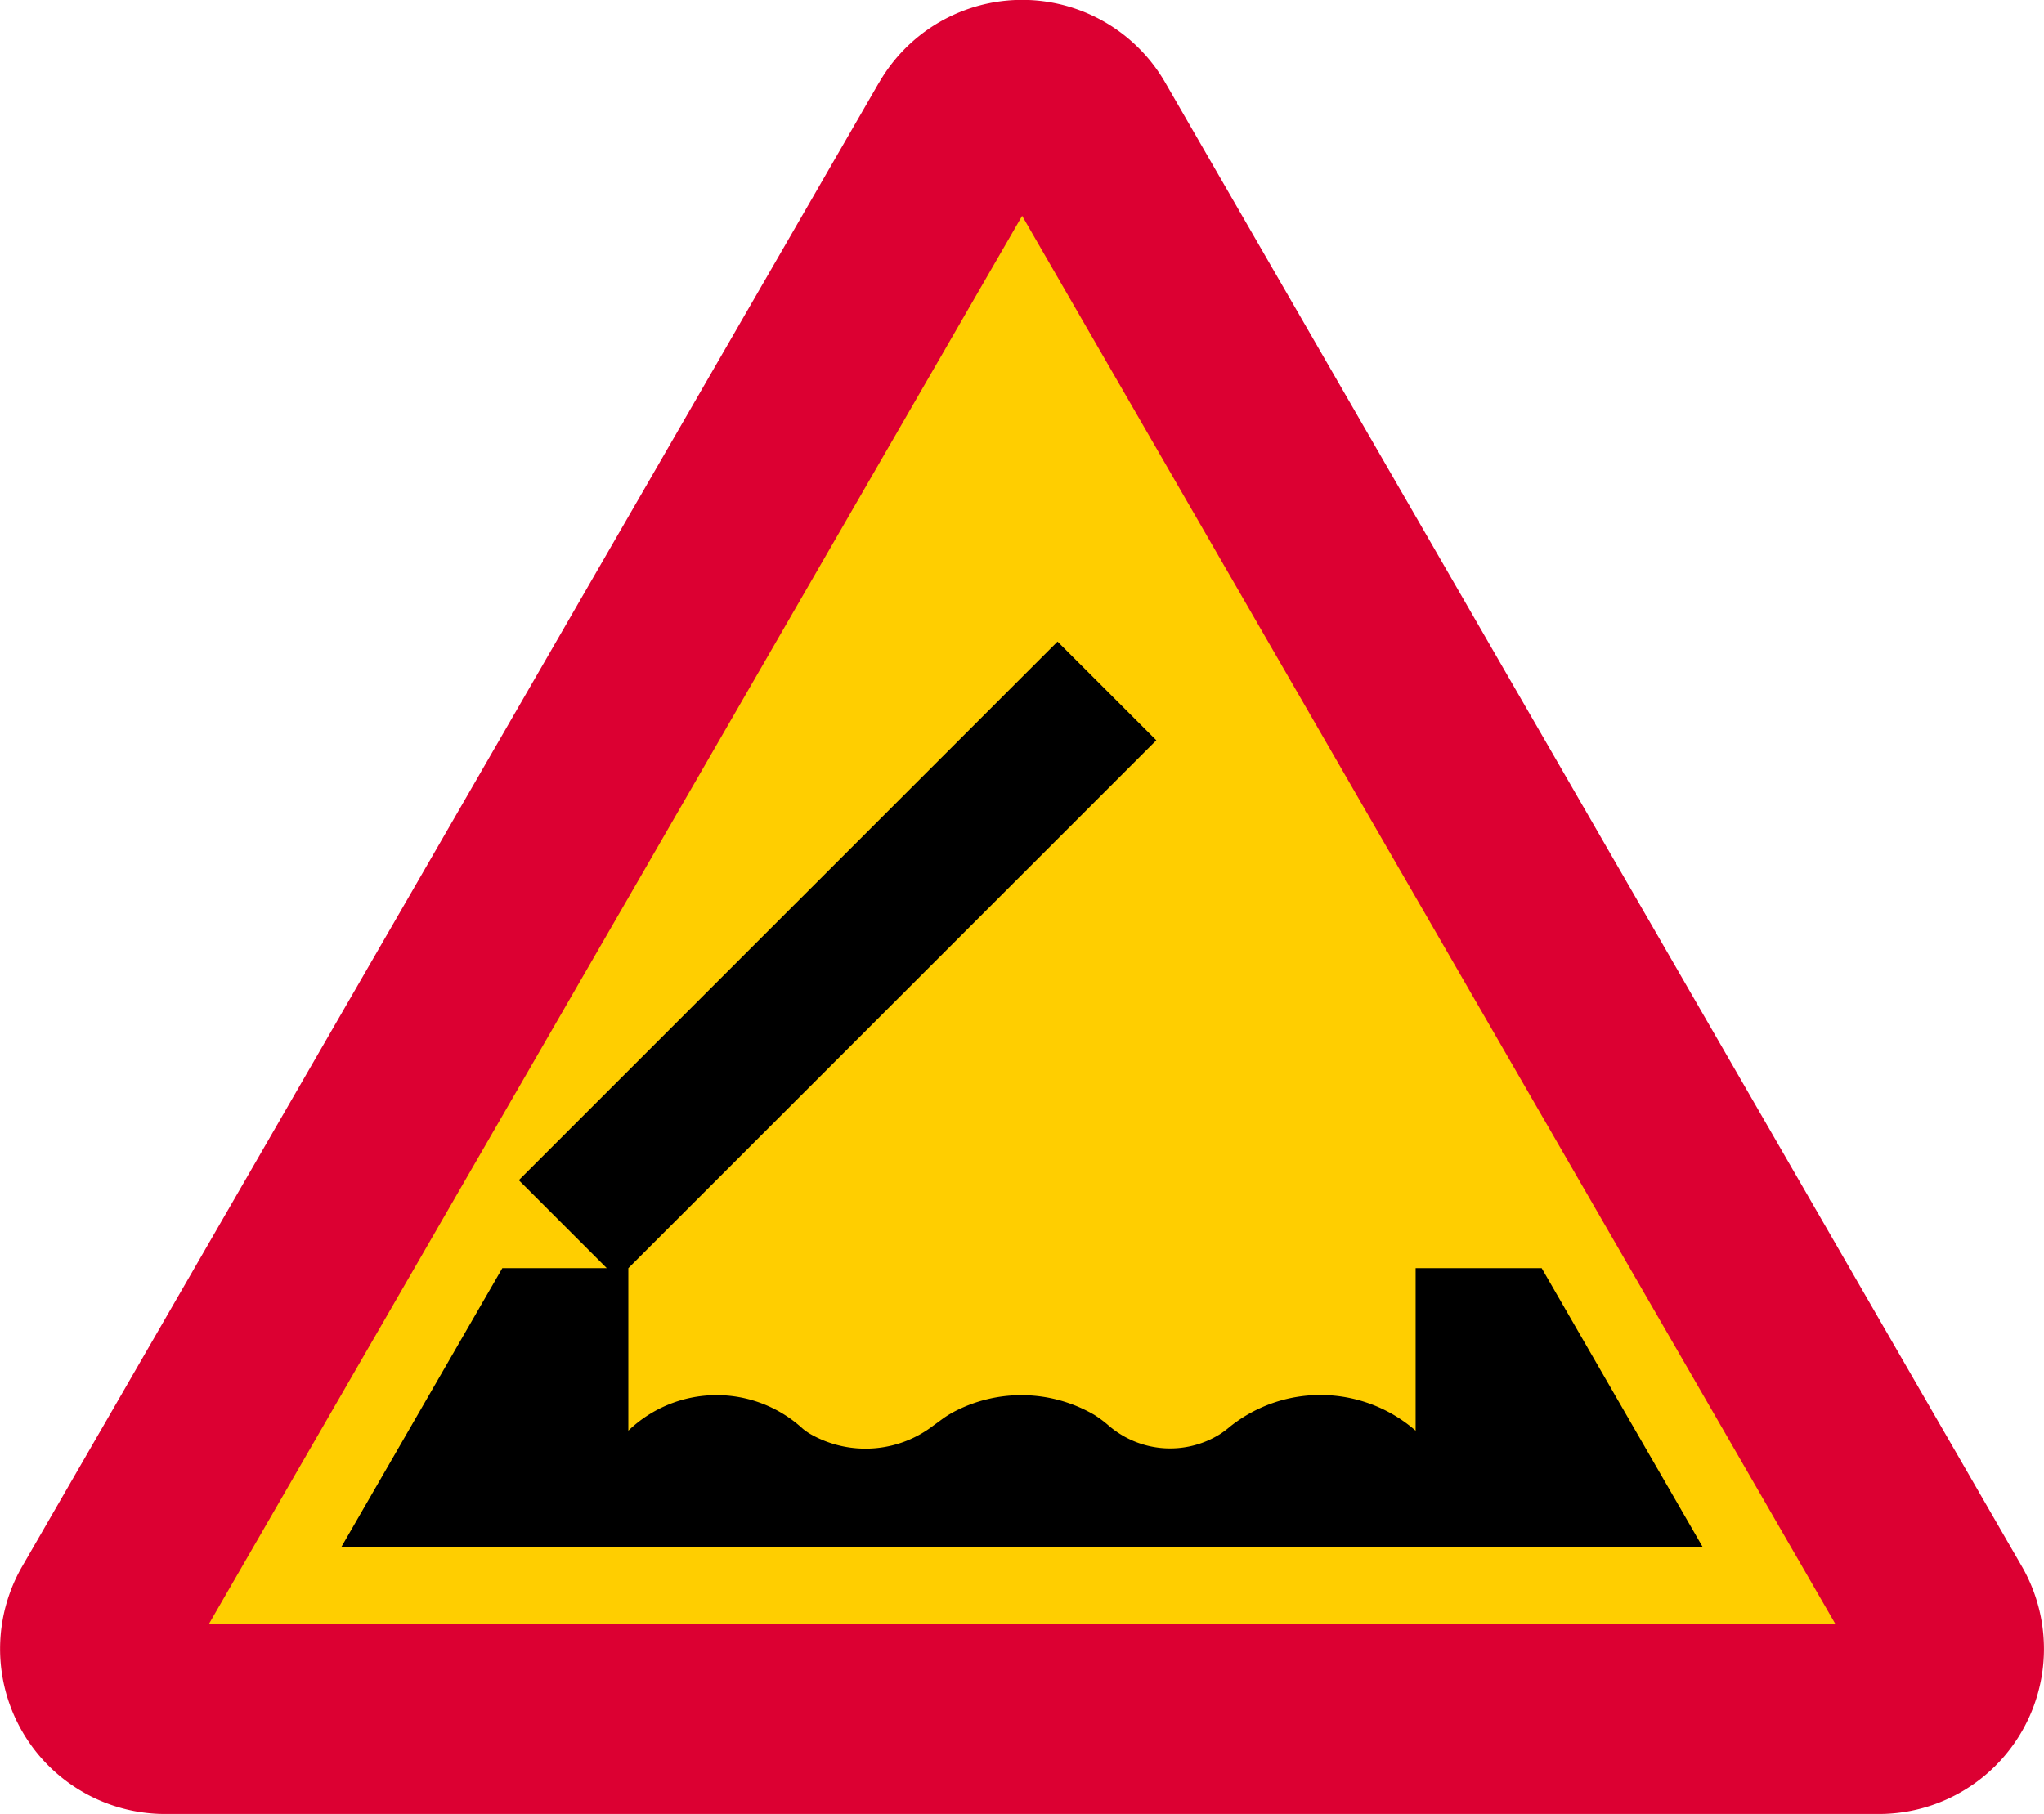
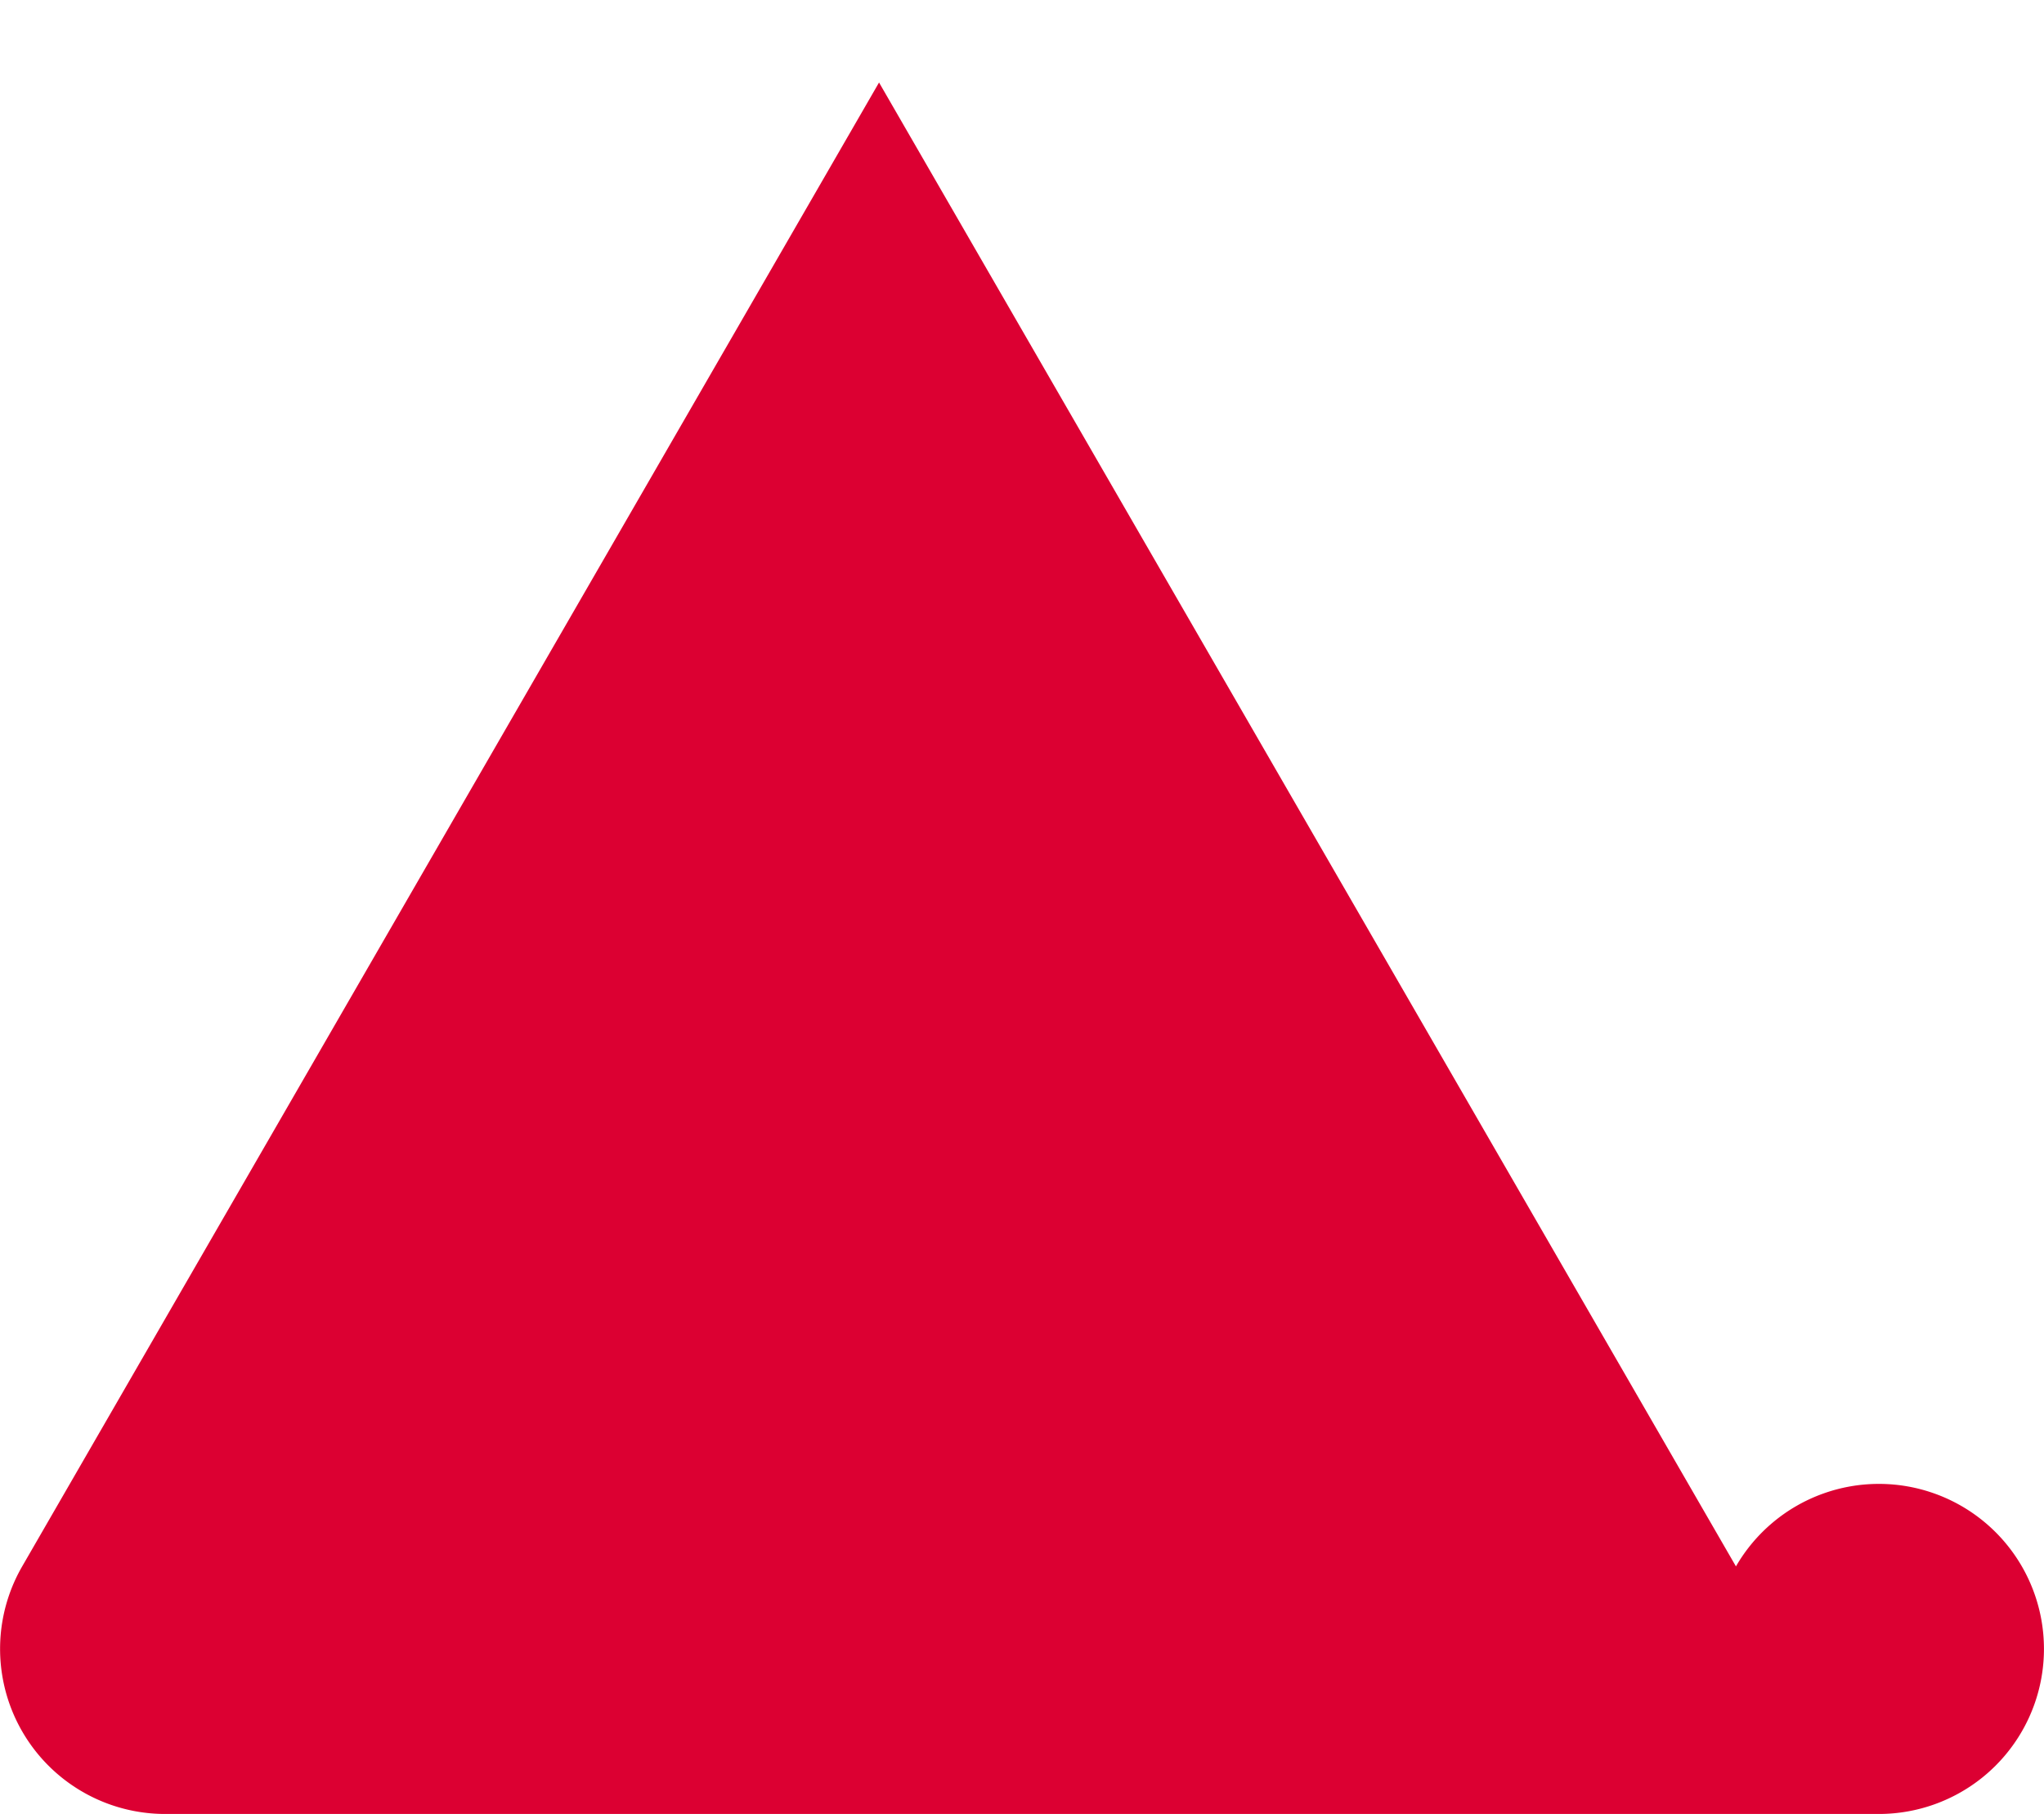
<svg xmlns="http://www.w3.org/2000/svg" viewBox="0 0 608.38 540.03">
  <defs>
    <style>.a{fill:#dc0032;}.b{fill:#ffce00;}</style>
  </defs>
  <title>A6-1 korkortonline.se</title>
-   <path class="a" d="M261.64,24.57,6.58,466.34A49.14,49.14,0,0,0,49.13,540H559.24a49.14,49.14,0,0,0,42.55-73.7l-255-441.77a49.14,49.14,0,0,0-85.1,0" transform="translate(0 -0.01)" />
-   <path class="b" d="M62.23,483.35l242-419.09,242,419.09H62.23" transform="translate(0 -0.01)" />
-   <path d="M283.77,420.36a31.78,31.78,0,0,0-2.94,1.81c-1,.73-1.95,1.45-2.95,2.15a33.11,33.11,0,0,1-36.5,2.68,18.08,18.08,0,0,1-2.41-1.66,37.89,37.89,0,0,0-51.95.56V377.52L344.17,220.38,314.77,191,154.42,351.33l26.19,26.19h-31.1l-48,83.15H506.87l-48-83.15H421.35V425.9a43.12,43.12,0,0,0-55.27-1.19,29.57,29.57,0,0,1-2.83,2.14,28,28,0,0,1-33.34-2.54,34.8,34.8,0,0,0-4.21-3.13,43.12,43.12,0,0,0-41.93-.82" transform="translate(0 -0.01)" />
+   <path class="a" d="M261.64,24.57,6.58,466.34A49.14,49.14,0,0,0,49.13,540H559.24a49.14,49.14,0,0,0,42.55-73.7a49.14,49.14,0,0,0-85.1,0" transform="translate(0 -0.01)" />
</svg>